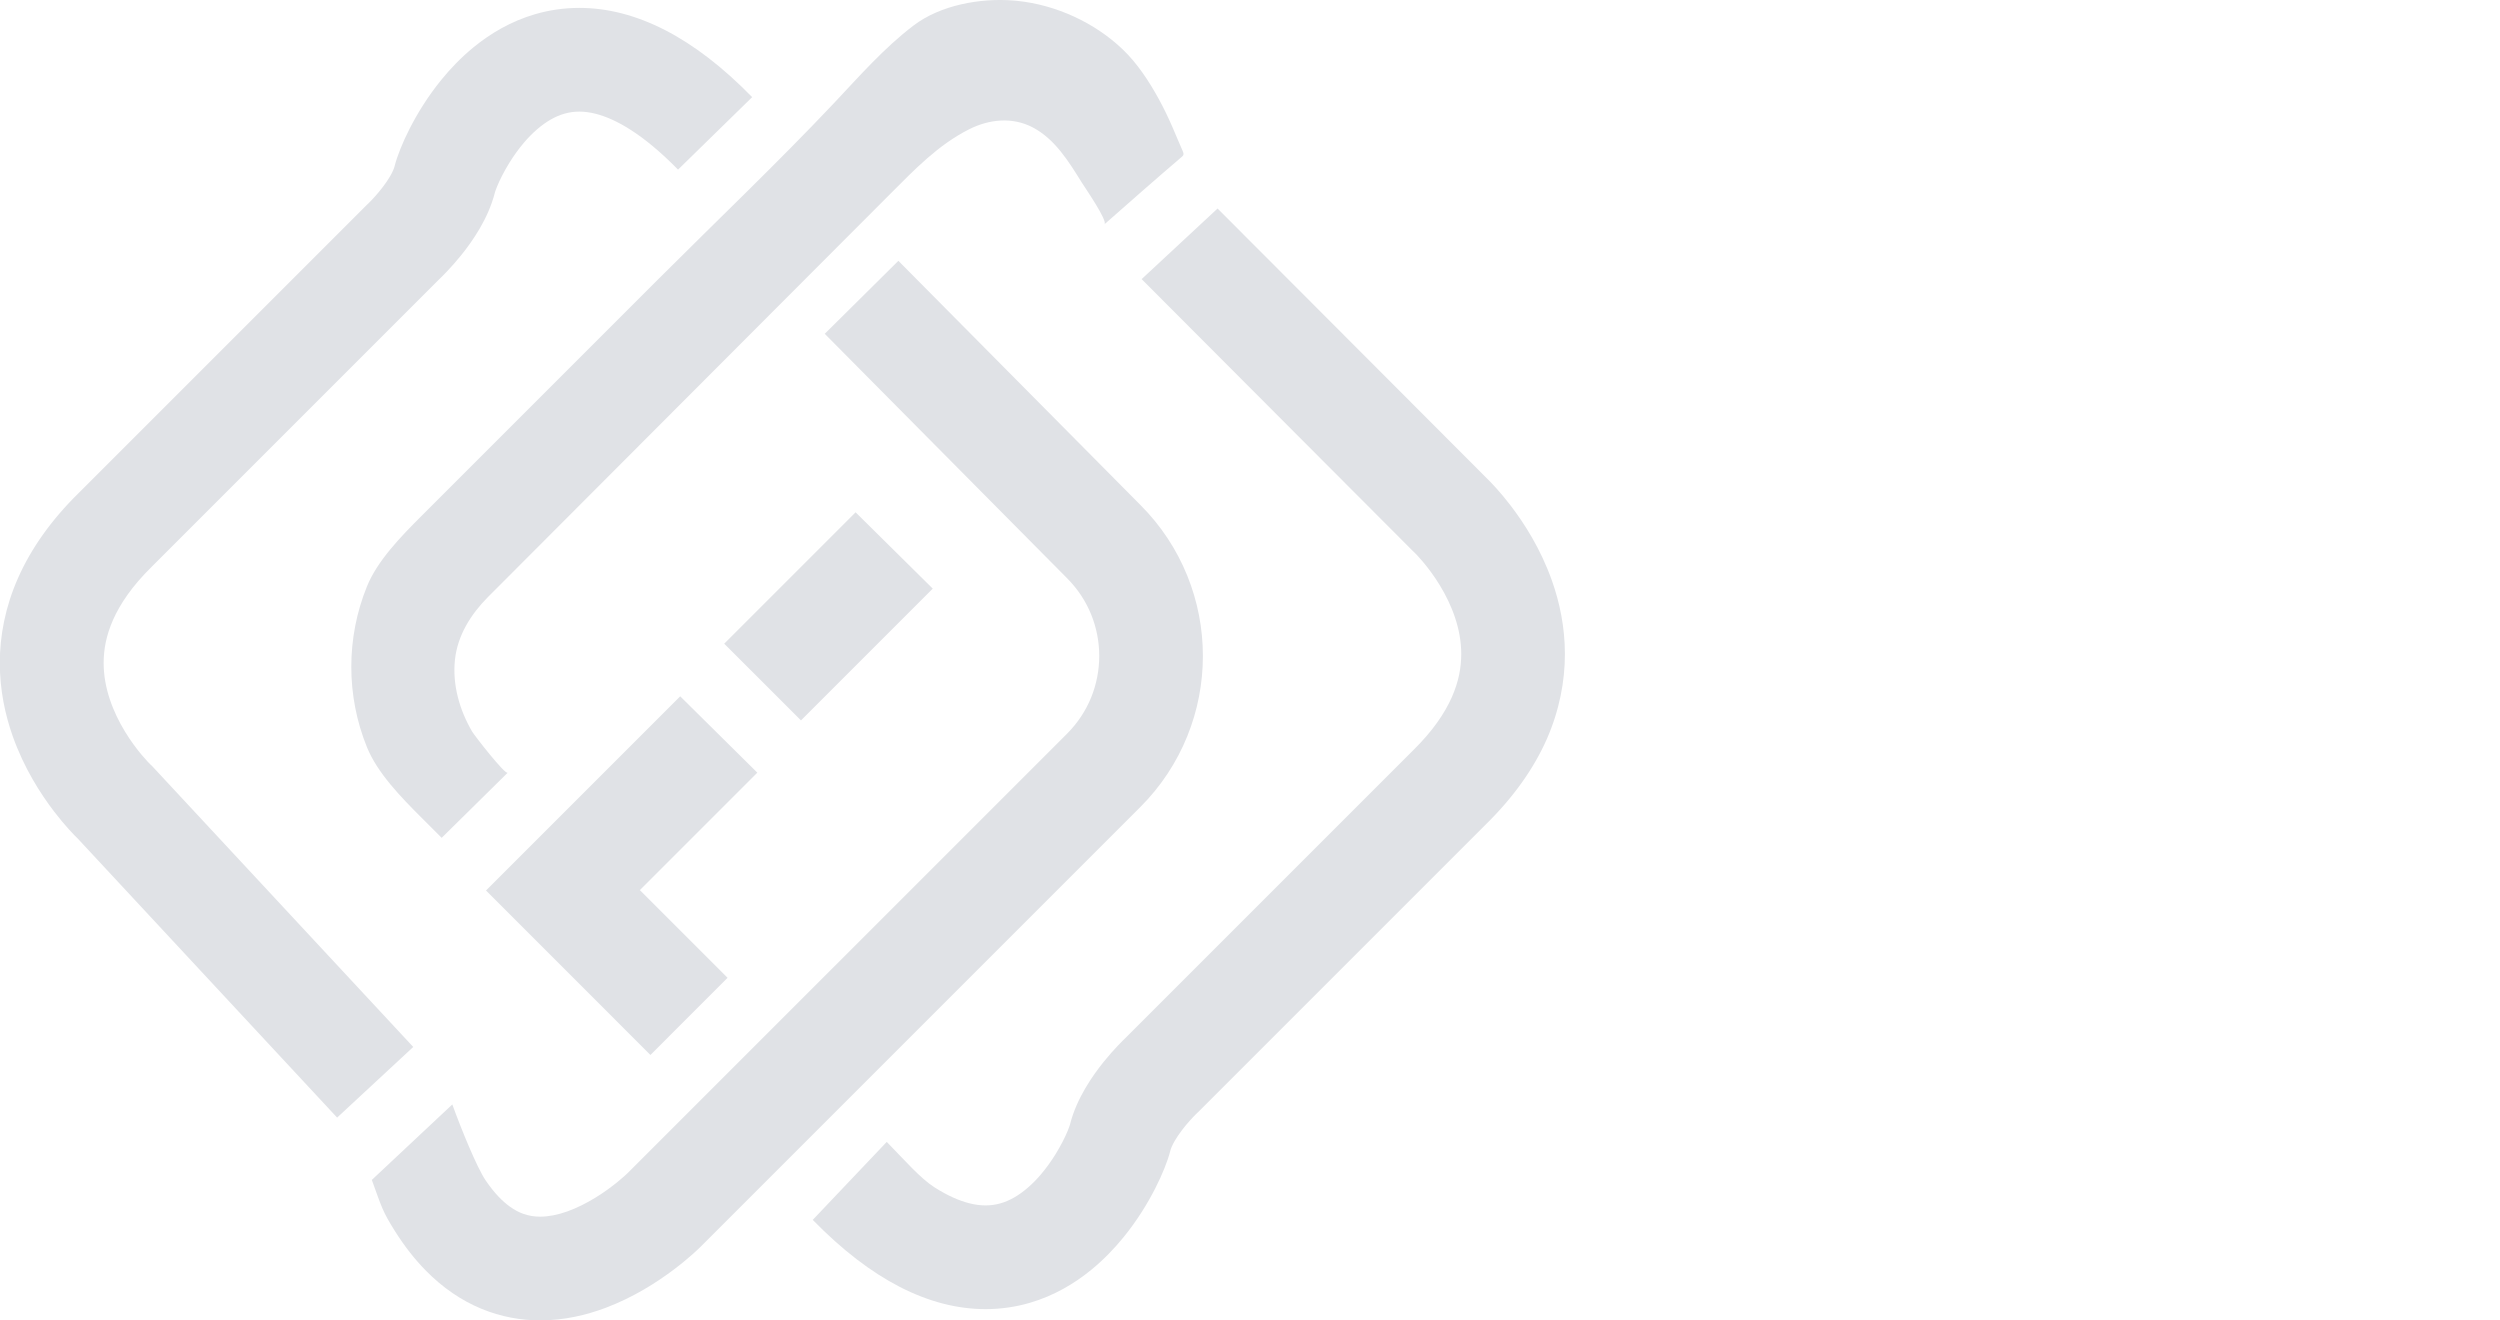
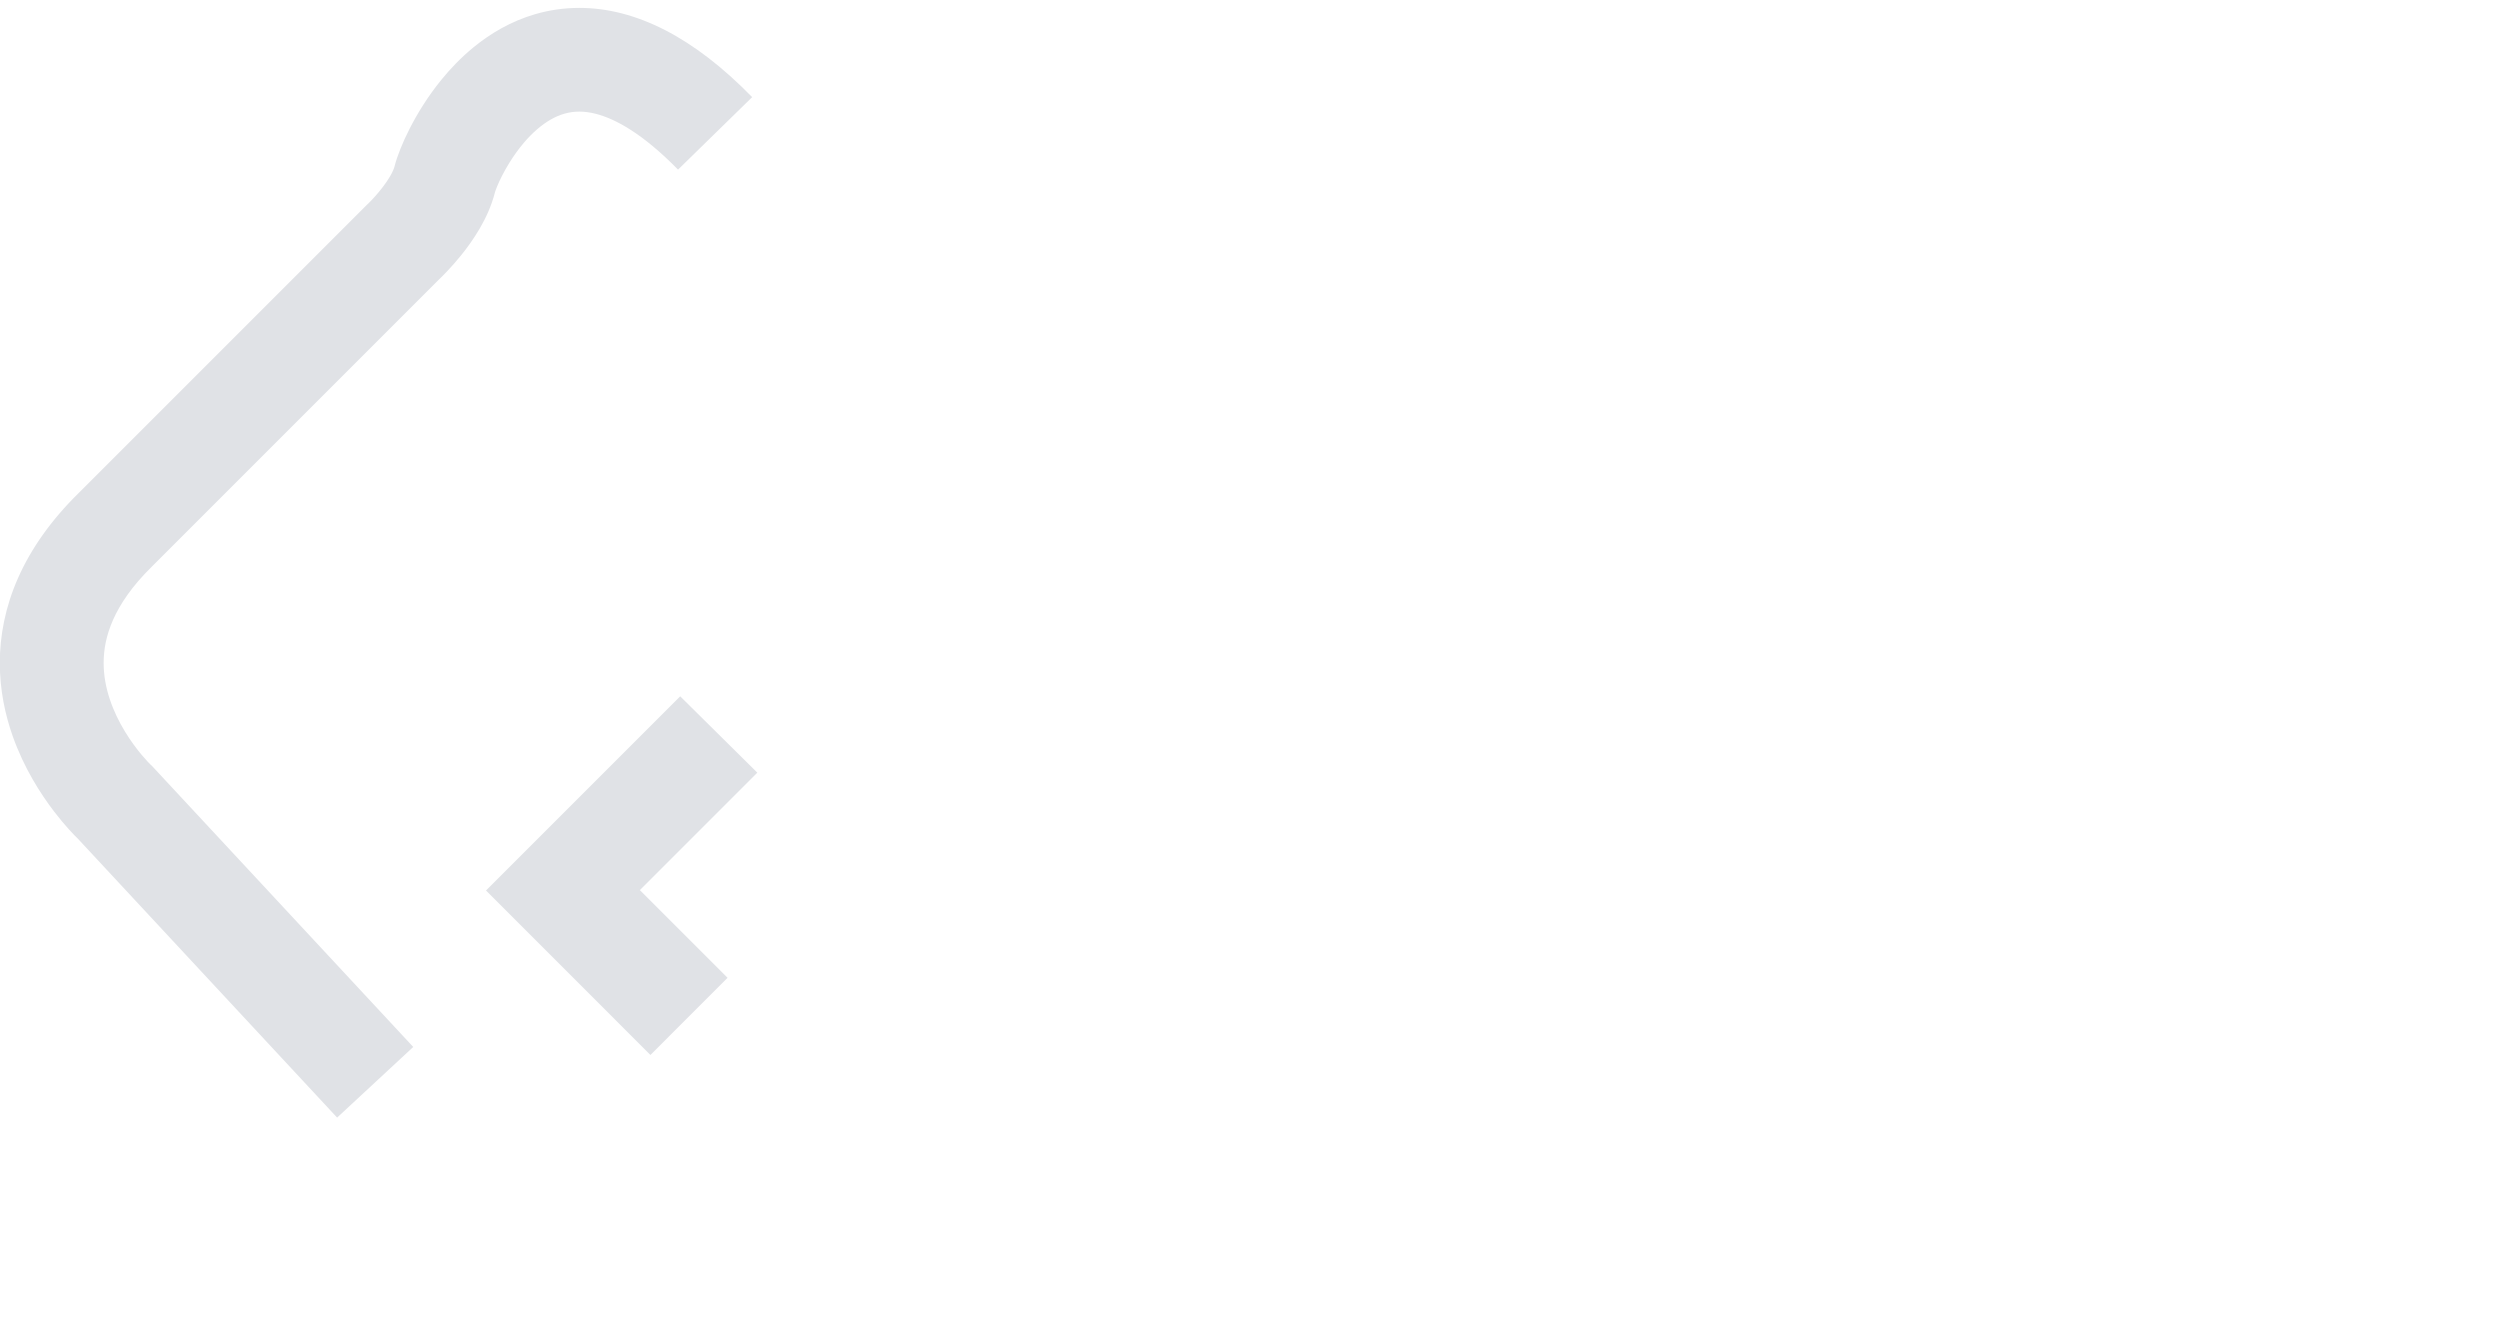
<svg xmlns="http://www.w3.org/2000/svg" id="Layer_1" x="0px" y="0px" viewBox="0 0 693 366" style="enable-background:new 0 0 693 366;" xml:space="preserve">
  <style type="text/css">	.st0{fill:#E0E2E6;}</style>
  <g>
    <polygon class="st0" points="188.55,193.02 134.72,246.85 180.3,292.44 201.68,271.05 177.37,246.74 209.93,214.18  " />
-     <polyline class="st0" points="222.03,199.7 258.56,163.17 237.17,142.01 200.75,178.43 222.03,199.7  " />
    <path class="st0" d="M114.55,290.22L114.55,290.22l-72.4-77.88l-0.34-0.32l-0.02-0.01c-0.36-0.33-3.95-3.93-7.15-9.22  c-1.61-2.64-3.12-5.69-4.19-8.92c-1.08-3.23-1.72-6.61-1.72-10.1c0.01-3.73,0.69-7.59,2.62-11.97c1.94-4.36,5.2-9.28,10.7-14.69  l0.05-0.05l79.57-79.57c0.85-0.81,3.31-3.21,6.16-6.73c1.66-2.06,3.45-4.51,5.13-7.38c1.66-2.86,3.24-6.14,4.26-10.13l0,0  c0-0.01,0.22-0.72,0.6-1.63c0.67-1.63,1.85-4.04,3.4-6.53c1.16-1.87,2.54-3.81,4.05-5.58c2.27-2.67,4.86-4.93,7.41-6.38  c1.28-0.73,2.55-1.27,3.83-1.63c1.29-0.36,2.61-0.56,4.08-0.56c1.36,0,2.86,0.17,4.61,0.62c2.62,0.68,5.82,2,9.64,4.45  c3.81,2.44,8.22,6.01,13.11,11.01l20.55-20.09c-8.17-8.36-16.14-14.46-24.13-18.58c-4-2.05-8-3.6-11.99-4.63  c-3.98-1.03-7.95-1.53-11.79-1.53c-4.31,0-8.45,0.63-12.27,1.75c-6.71,1.96-12.37,5.34-17.02,9.14c-3.5,2.86-6.46,5.97-8.99,9.08  c-3.79,4.67-6.63,9.35-8.72,13.43c-1.05,2.05-1.9,3.94-2.59,5.67c-0.35,0.87-0.65,1.69-0.93,2.5c-0.27,0.81-0.51,1.59-0.73,2.46  c-0.08,0.36-0.49,1.43-1.21,2.65c-1.07,1.85-2.76,4.01-4.13,5.53c-0.68,0.77-1.28,1.38-1.68,1.78c-0.2,0.2-0.35,0.34-0.43,0.42  l-0.07,0.06l-0.18,0.17l-79.85,79.85l0.09-0.09c-7.71,7.57-13.27,15.5-16.84,23.55c-3.58,8.04-5.1,16.14-5.09,23.63  c0,7.5,1.47,14.35,3.57,20.29c3.17,8.93,7.69,15.92,11.43,20.84c3.08,4.03,5.65,6.64,6.72,7.68l71.78,77.22L114.55,290.22z" />
-     <path class="st0" d="M433.79,181.31c0-7.5-1.47-14.35-3.57-20.29c-3.16-8.93-7.69-15.92-11.43-20.83  c-3.08-4.03-5.65-6.64-6.72-7.68l-74.56-74.71l-21.05,19.57l0,0l75.18,75.37l0.34,0.32l0.02,0.01c0.36,0.33,3.95,3.93,7.15,9.22  c1.61,2.64,3.12,5.69,4.19,8.92c1.08,3.23,1.72,6.61,1.72,10.1c-0.01,3.73-0.69,7.59-2.62,11.97c-1.94,4.36-5.2,9.28-10.7,14.69  l-0.05,0.05l-79.57,79.57c-0.85,0.81-3.31,3.21-6.16,6.73c-1.66,2.06-3.45,4.51-5.13,7.38c-1.66,2.86-3.25,6.14-4.26,10.13l0,0  c0,0-0.22,0.71-0.6,1.63c-0.67,1.63-1.85,4.04-3.4,6.53c-1.16,1.87-2.54,3.81-4.05,5.58c-2.27,2.67-4.86,4.93-7.41,6.38  c-1.28,0.73-2.55,1.27-3.83,1.63c-1.29,0.36-2.61,0.56-4.08,0.56c-1.36,0-2.86-0.17-4.61-0.62c-2.62-0.68-5.82-2-9.64-4.45  c-3.81-2.44-8.26-7.54-13.14-12.54l-20.52,21.62c8.17,8.35,16.14,14.46,24.13,18.58c4,2.05,8,3.6,11.99,4.63  c3.98,1.03,7.95,1.53,11.79,1.53c4.31,0,8.45-0.63,12.27-1.75c6.71-1.96,12.37-5.34,17.02-9.14c3.5-2.86,6.46-5.97,8.99-9.08  c3.79-4.67,6.63-9.35,8.72-13.43c1.05-2.05,1.9-3.94,2.59-5.67c0.35-0.87,0.65-1.69,0.93-2.5c0.27-0.81,0.51-1.59,0.73-2.46  c0.08-0.36,0.49-1.43,1.21-2.65c1.07-1.85,2.76-4.01,4.13-5.53c0.68-0.77,1.28-1.38,1.68-1.78c0.2-0.2,0.35-0.34,0.43-0.42  l0.07-0.07l0.18-0.16l79.85-79.85l-0.09,0.09c7.71-7.57,13.27-15.5,16.84-23.55C432.28,196.9,433.8,188.8,433.79,181.31z" />
-     <path class="st0" d="M116.9,142.96c-5.76,5.75-12.29,12.46-15.18,19.6c-2.9,7.14-4.34,14.71-4.34,22.28  c0,7.57,1.44,15.14,4.34,22.28c2.89,7.14,9.42,13.85,15.18,19.6l5.53,5.53c0,0,18.28-18.03,18.31-18.06  c-0.69,0.68-9.24-10.32-9.88-11.42c-3.48-5.97-5.48-12.93-4.75-19.87c0.71-6.75,4.4-12.6,9.1-17.35c2.99-3,5.98-6,8.97-8.99  c7.47-7.48,14.94-14.97,22.4-22.45c9.69-9.71,19.38-19.43,29.08-29.14c9.66-9.68,19.33-19.37,28.99-29.05  c7.38-7.4,14.76-14.8,22.15-22.19c6.68-6.69,13.22-13.54,21.81-17.88c5.56-2.81,12.02-3.5,17.67-0.53  c6.23,3.28,10.04,9.58,13.64,15.36c0.72,1.16,7.24,10.6,6.23,11.49c7.1-6.26,14.21-12.52,21.41-18.67  c0.18-0.15,0.37-0.32,0.45-0.53c0.15-0.36-0.02-0.77-0.18-1.13c-0.98-2.2-1.88-4.42-2.84-6.63c-1.16-2.67-2.42-5.29-3.82-7.84  c-2.68-4.88-5.92-9.81-9.95-13.67c-7.8-7.46-18.53-12.36-29.25-13.46c-0.33-0.03-0.65-0.06-0.98-0.09  c-9.2-0.75-20.29,1.23-27.77,6.93c-8.2,6.24-15,14.04-22.04,21.5c-15.7,16.62-32.3,32.41-48.47,48.57  c-18.68,18.68-37.37,37.37-56.05,56.05c-3.06,3.06-6.13,6.13-9.19,9.19C117.28,142.58,117.09,142.77,116.9,142.96z" />
-     <path class="st0" d="M329.1,204.11c2.9-7.14,4.34-14.71,4.34-22.28c0-7.57-1.44-15.14-4.34-22.28c-2.89-7.14-7.25-13.85-13.01-19.6  l0.04,0.04L249.03,72.3l-20.41,20.23l0,0l67.14,67.72l0.02,0.02c3,3.01,5.21,6.42,6.7,10.08c1.48,3.66,2.23,7.57,2.23,11.48  c0,3.91-0.75,7.82-2.23,11.48c-1.49,3.66-3.7,7.07-6.7,10.08L173.95,325.21l-0.01,0.01l0,0c-0.42,0.42-4.05,3.82-8.92,6.79  c-2.43,1.49-5.15,2.87-7.8,3.81c-2.67,0.95-5.23,1.44-7.47,1.44c-1.68,0-3.18-0.25-4.73-0.8c-1.16-0.42-2.36-1.03-3.68-1.98  c-1.98-1.42-4.27-3.66-6.73-7.29c-2.45-3.62-6.81-14.36-9.23-21.04l-22.31,20.92c2.73,7.52,2.9,8.61,6.4,14.18  c2.63,4.17,5.48,7.83,8.59,10.98c4.64,4.73,9.88,8.29,15.36,10.55c5.47,2.28,11.09,3.23,16.33,3.23c6.7-0.01,12.78-1.48,18.08-3.46  c7.95-3,14.29-7.14,18.85-10.55c4.54-3.42,7.28-6.14,7.63-6.5L316.1,223.71C321.85,217.96,326.21,211.25,329.1,204.11z" />
  </g>
</svg>